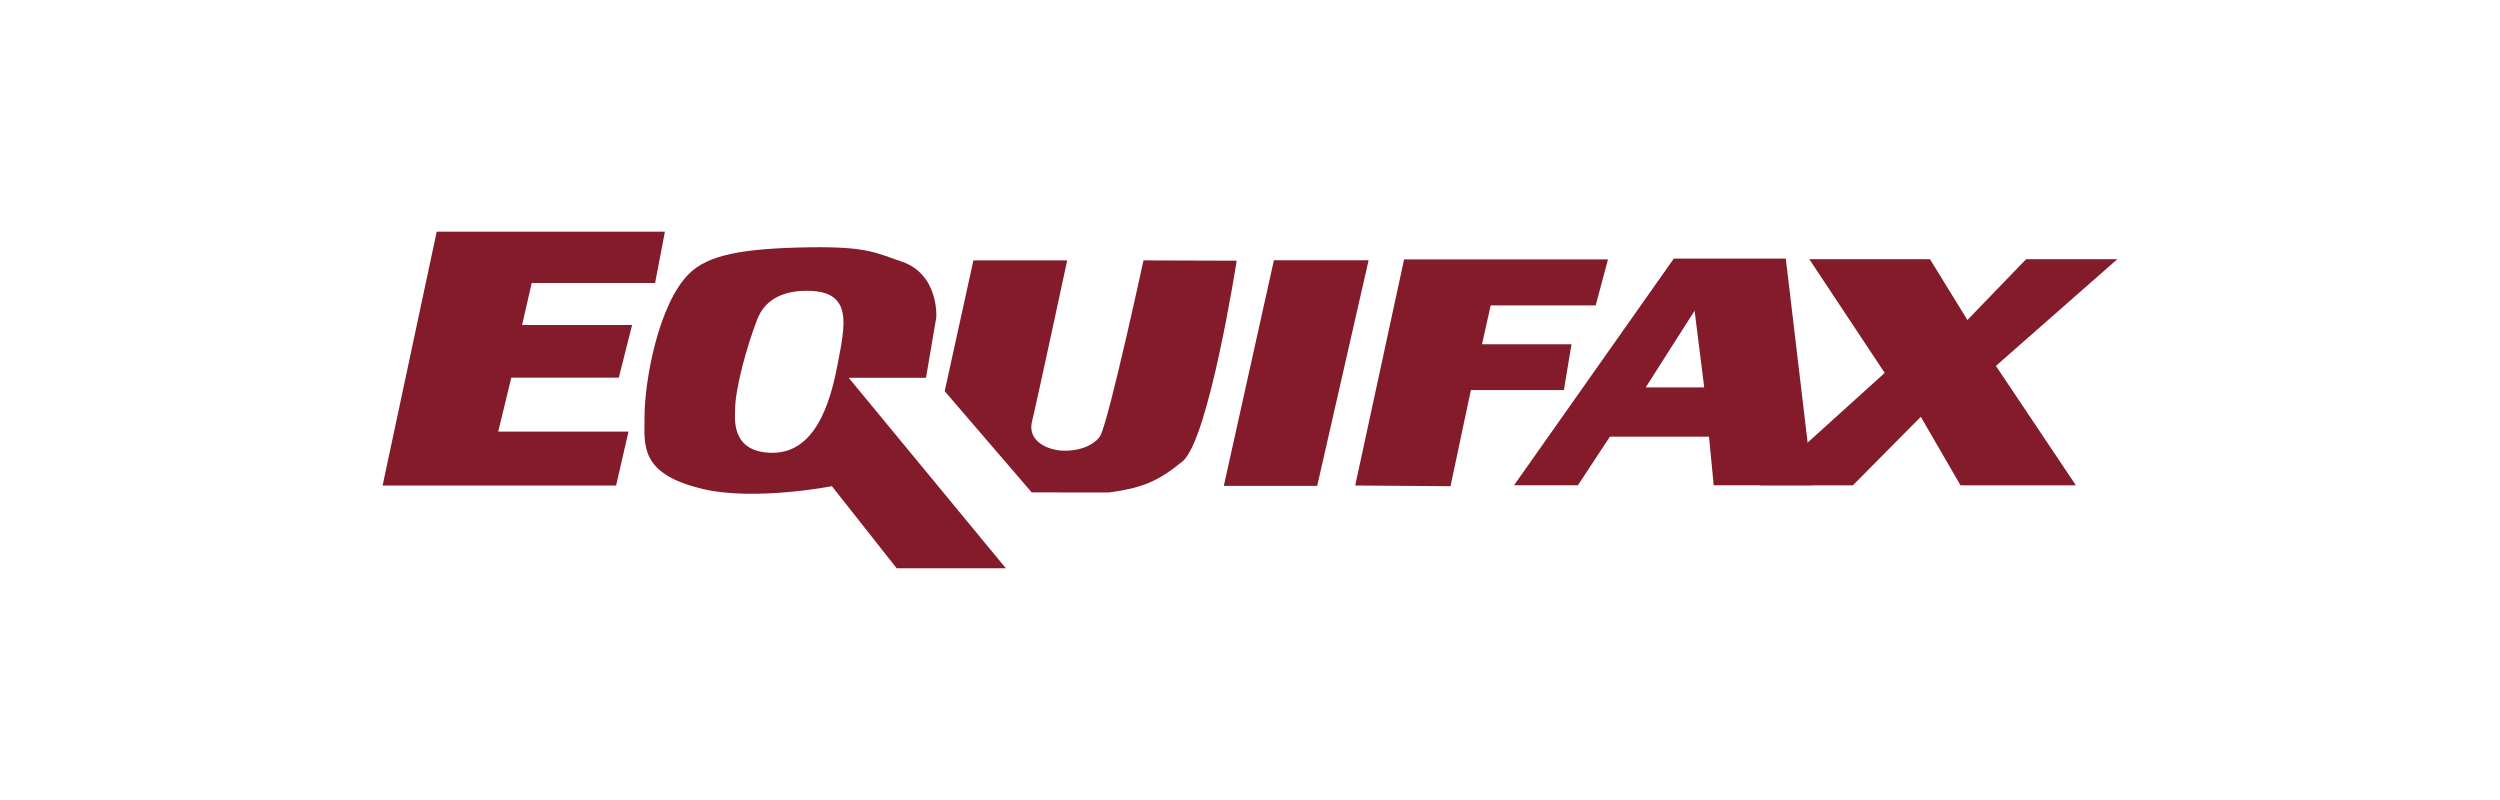
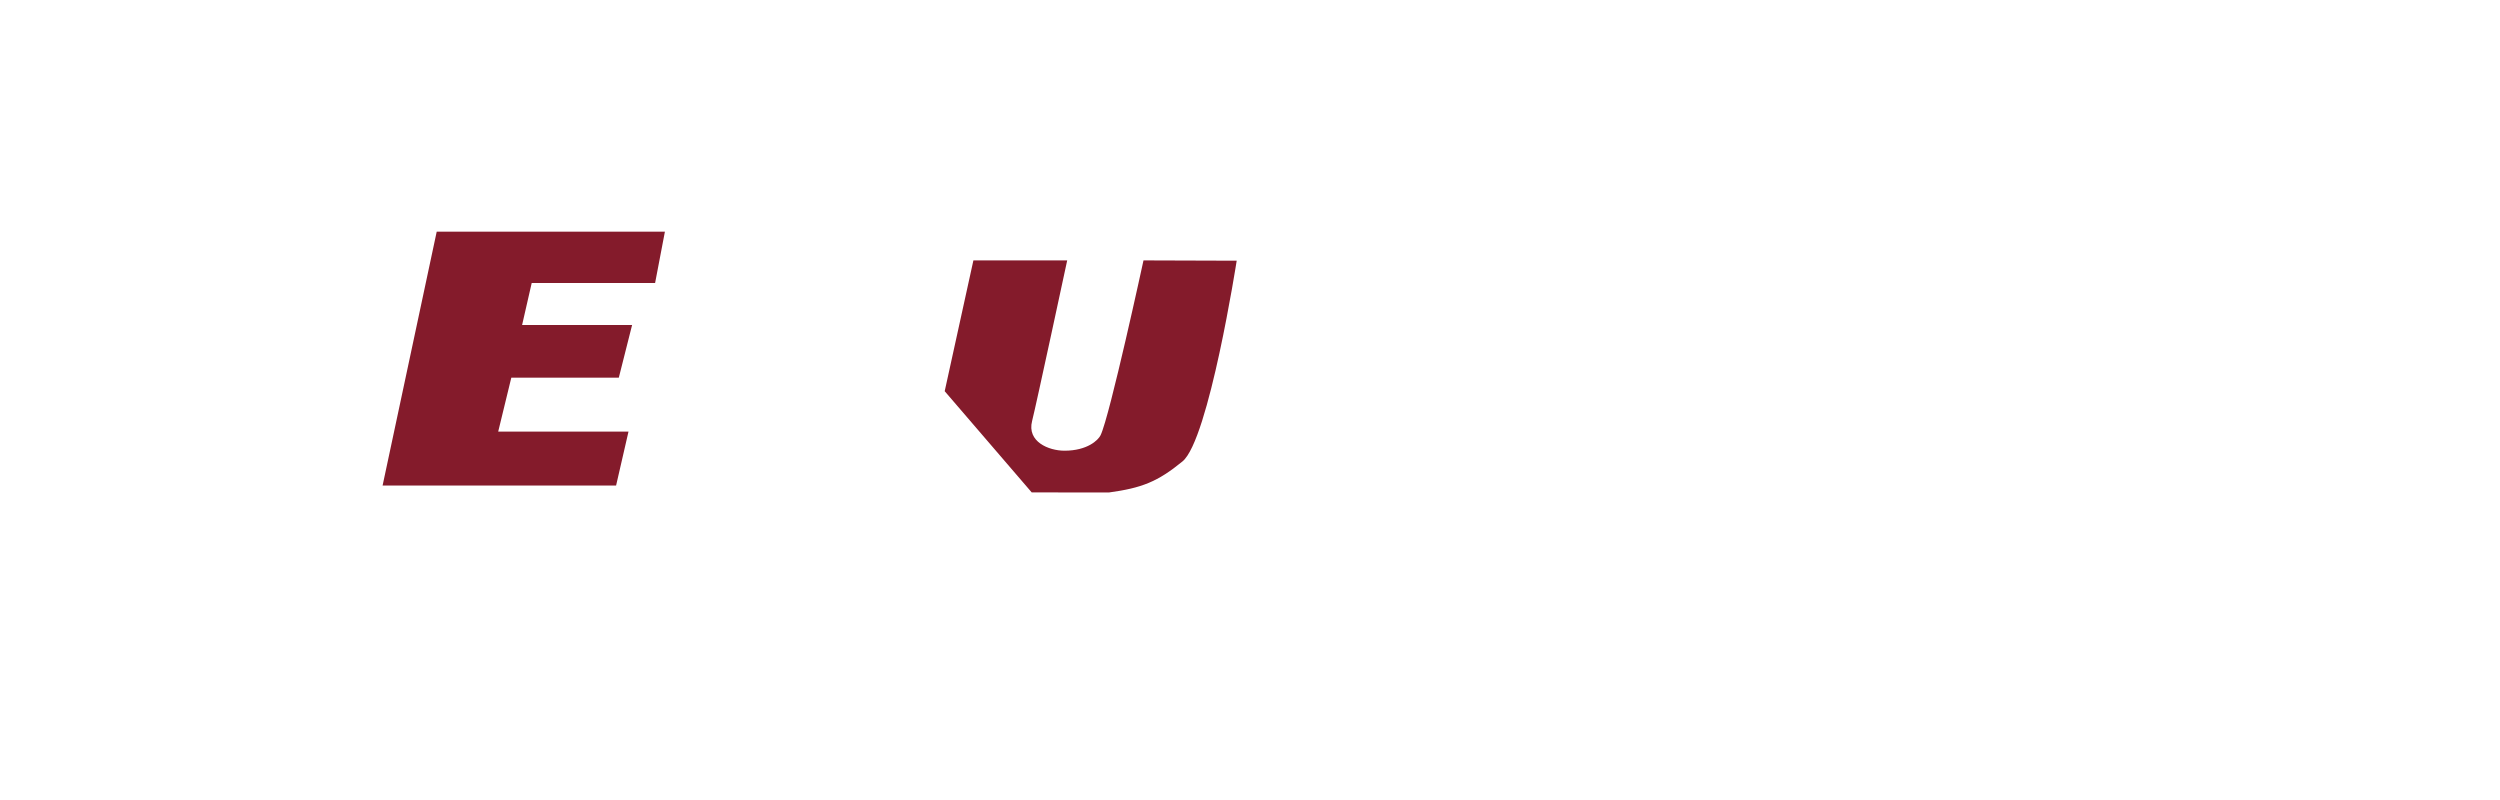
<svg xmlns="http://www.w3.org/2000/svg" id="Capa_1" viewBox="0 0 250 80">
  <g id="layer1">
    <g id="g12">
      <path id="path14" d="m61.61,48.55h-23.35l5.41-25.38h22.82l-.98,5.13h-12.34l-.96,4.2h11l-1.33,5.27h-10.75l-1.31,5.39h13.03" style="fill:#841b2b; stroke-width:0px;" />
-       <path id="path16" d="m80.53,29.08c-2.44.04-4.08,1-4.8,2.84-1.08,2.79-2.22,7-2.22,9.06,0,.72-.5,4.3,3.74,4.3s5.75-4.91,6.47-8.65c.8-4.17,1.69-7.64-3.2-7.55m-10.3,19.8c-6.27-1.49-5.77-4.36-5.77-7.11,0-3.79,1.42-11.37,4.44-14.38,1.89-1.89,5.3-2.56,12.08-2.66,5.86-.09,6.72.61,9.15,1.41,3.81,1.26,3.51,5.6,3.51,5.6l-1.03,6.04h-7.73l15.72,19.05h-10.92l-6.48-8.21s-7.73,1.51-12.97.27" style="fill:#841b2b; stroke-width:0px;" />
      <path id="path18" d="m103.17,49.24l-8.7-10.12,2.87-13.08h9.38s-3.11,14.5-3.51,16.06c-.53,2.07,1.66,2.97,3.24,2.97,2.3,0,3.38-1.07,3.61-1.55.92-1.91,4.29-17.48,4.29-17.48l9.32.03s-2.79,17.92-5.42,20.07c-2.49,2.04-4.08,2.66-7.37,3.11" style="fill:#841b2b; stroke-width:0px;" />
-       <path id="path20" d="m131.72,48.59h-9.34l5.01-22.56h9.47" style="fill:#841b2b; stroke-width:0px;" />
-       <path id="path22" d="m145.05,48.62l-9.53-.07,4.89-22.61h20.39l-1.23,4.6h-10.5l-.87,3.89h8.95l-.76,4.58h-9.3" style="fill:#841b2b; stroke-width:0px;" />
-       <path id="path24" d="m164.57,38.74h5.85l-.96-7.67-4.89,7.67Zm16.7,9.79h-9.9l-.47-4.86h-9.91l-3.2,4.86h-6.39l15.98-22.67h11.2" style="fill:#841b2b; stroke-width:0px;" />
-       <path id="path26" d="m207.59,48.53h-11.54l-3.97-6.85-6.79,6.85h-9.25l12.43-11.24-7.54-11.37h12.07l3.74,6.08,5.87-6.08h9.12l-12.14,10.67" style="fill:#841b2b; stroke-width:0px;" />
    </g>
  </g>
</svg>